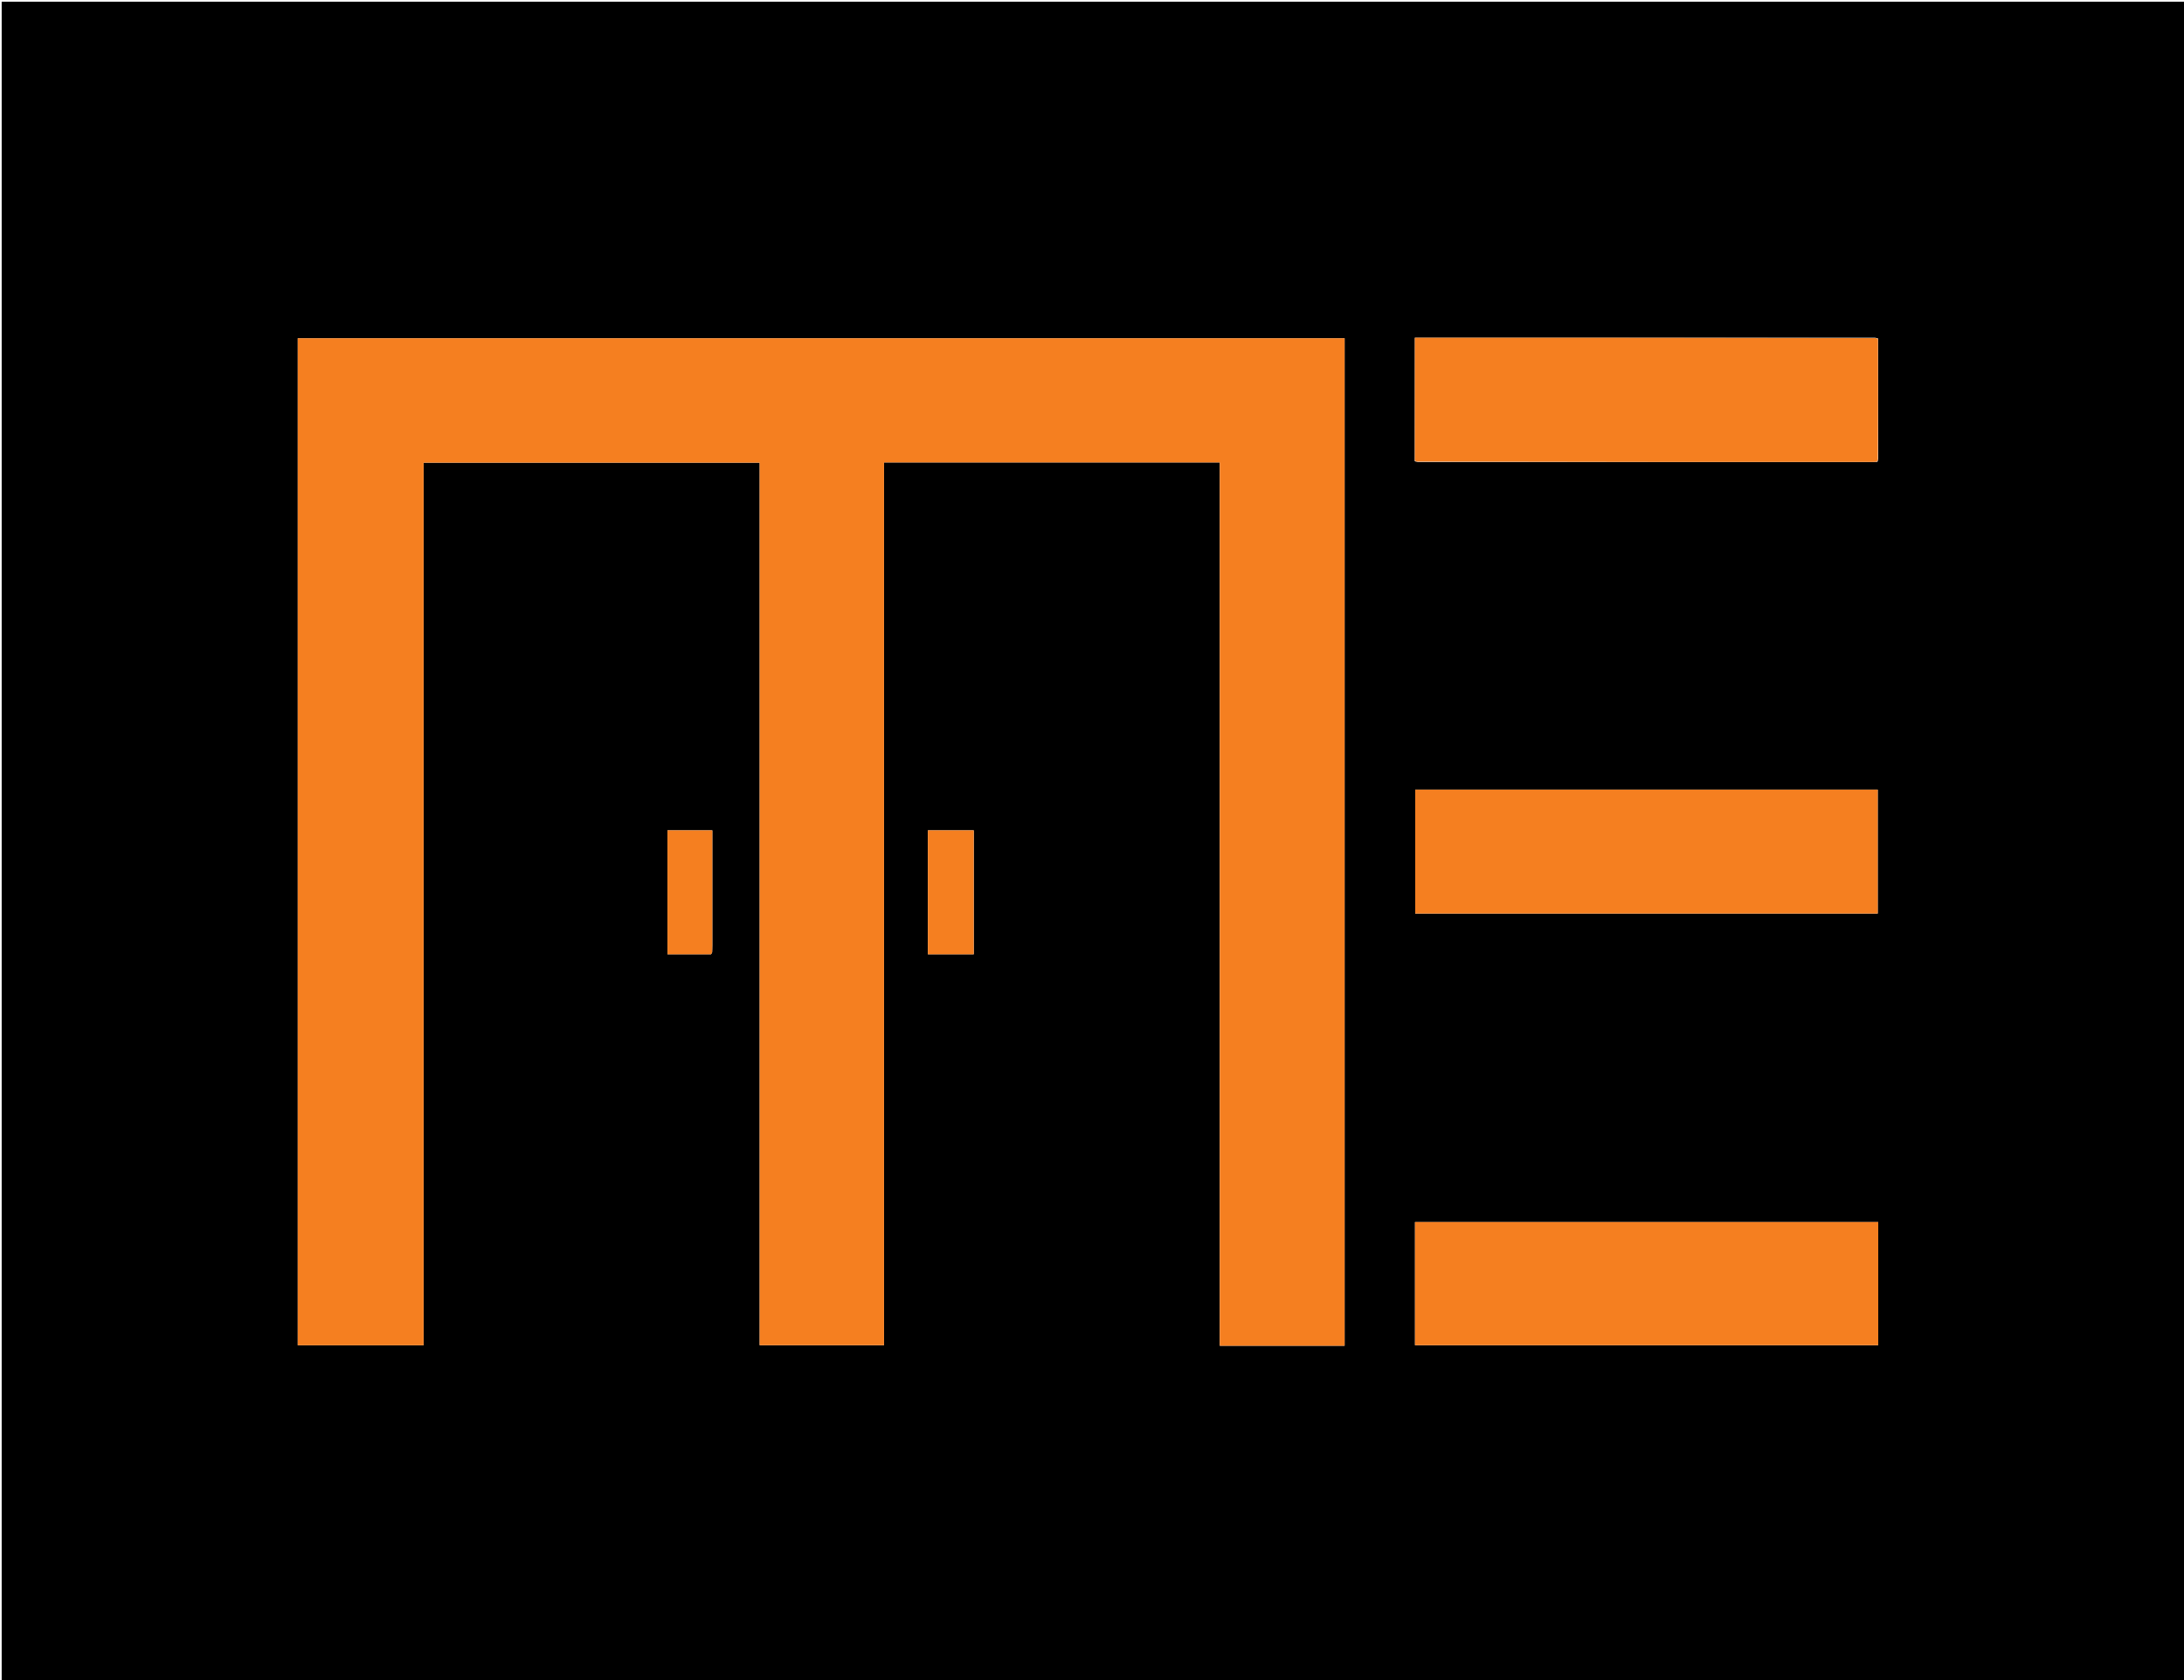
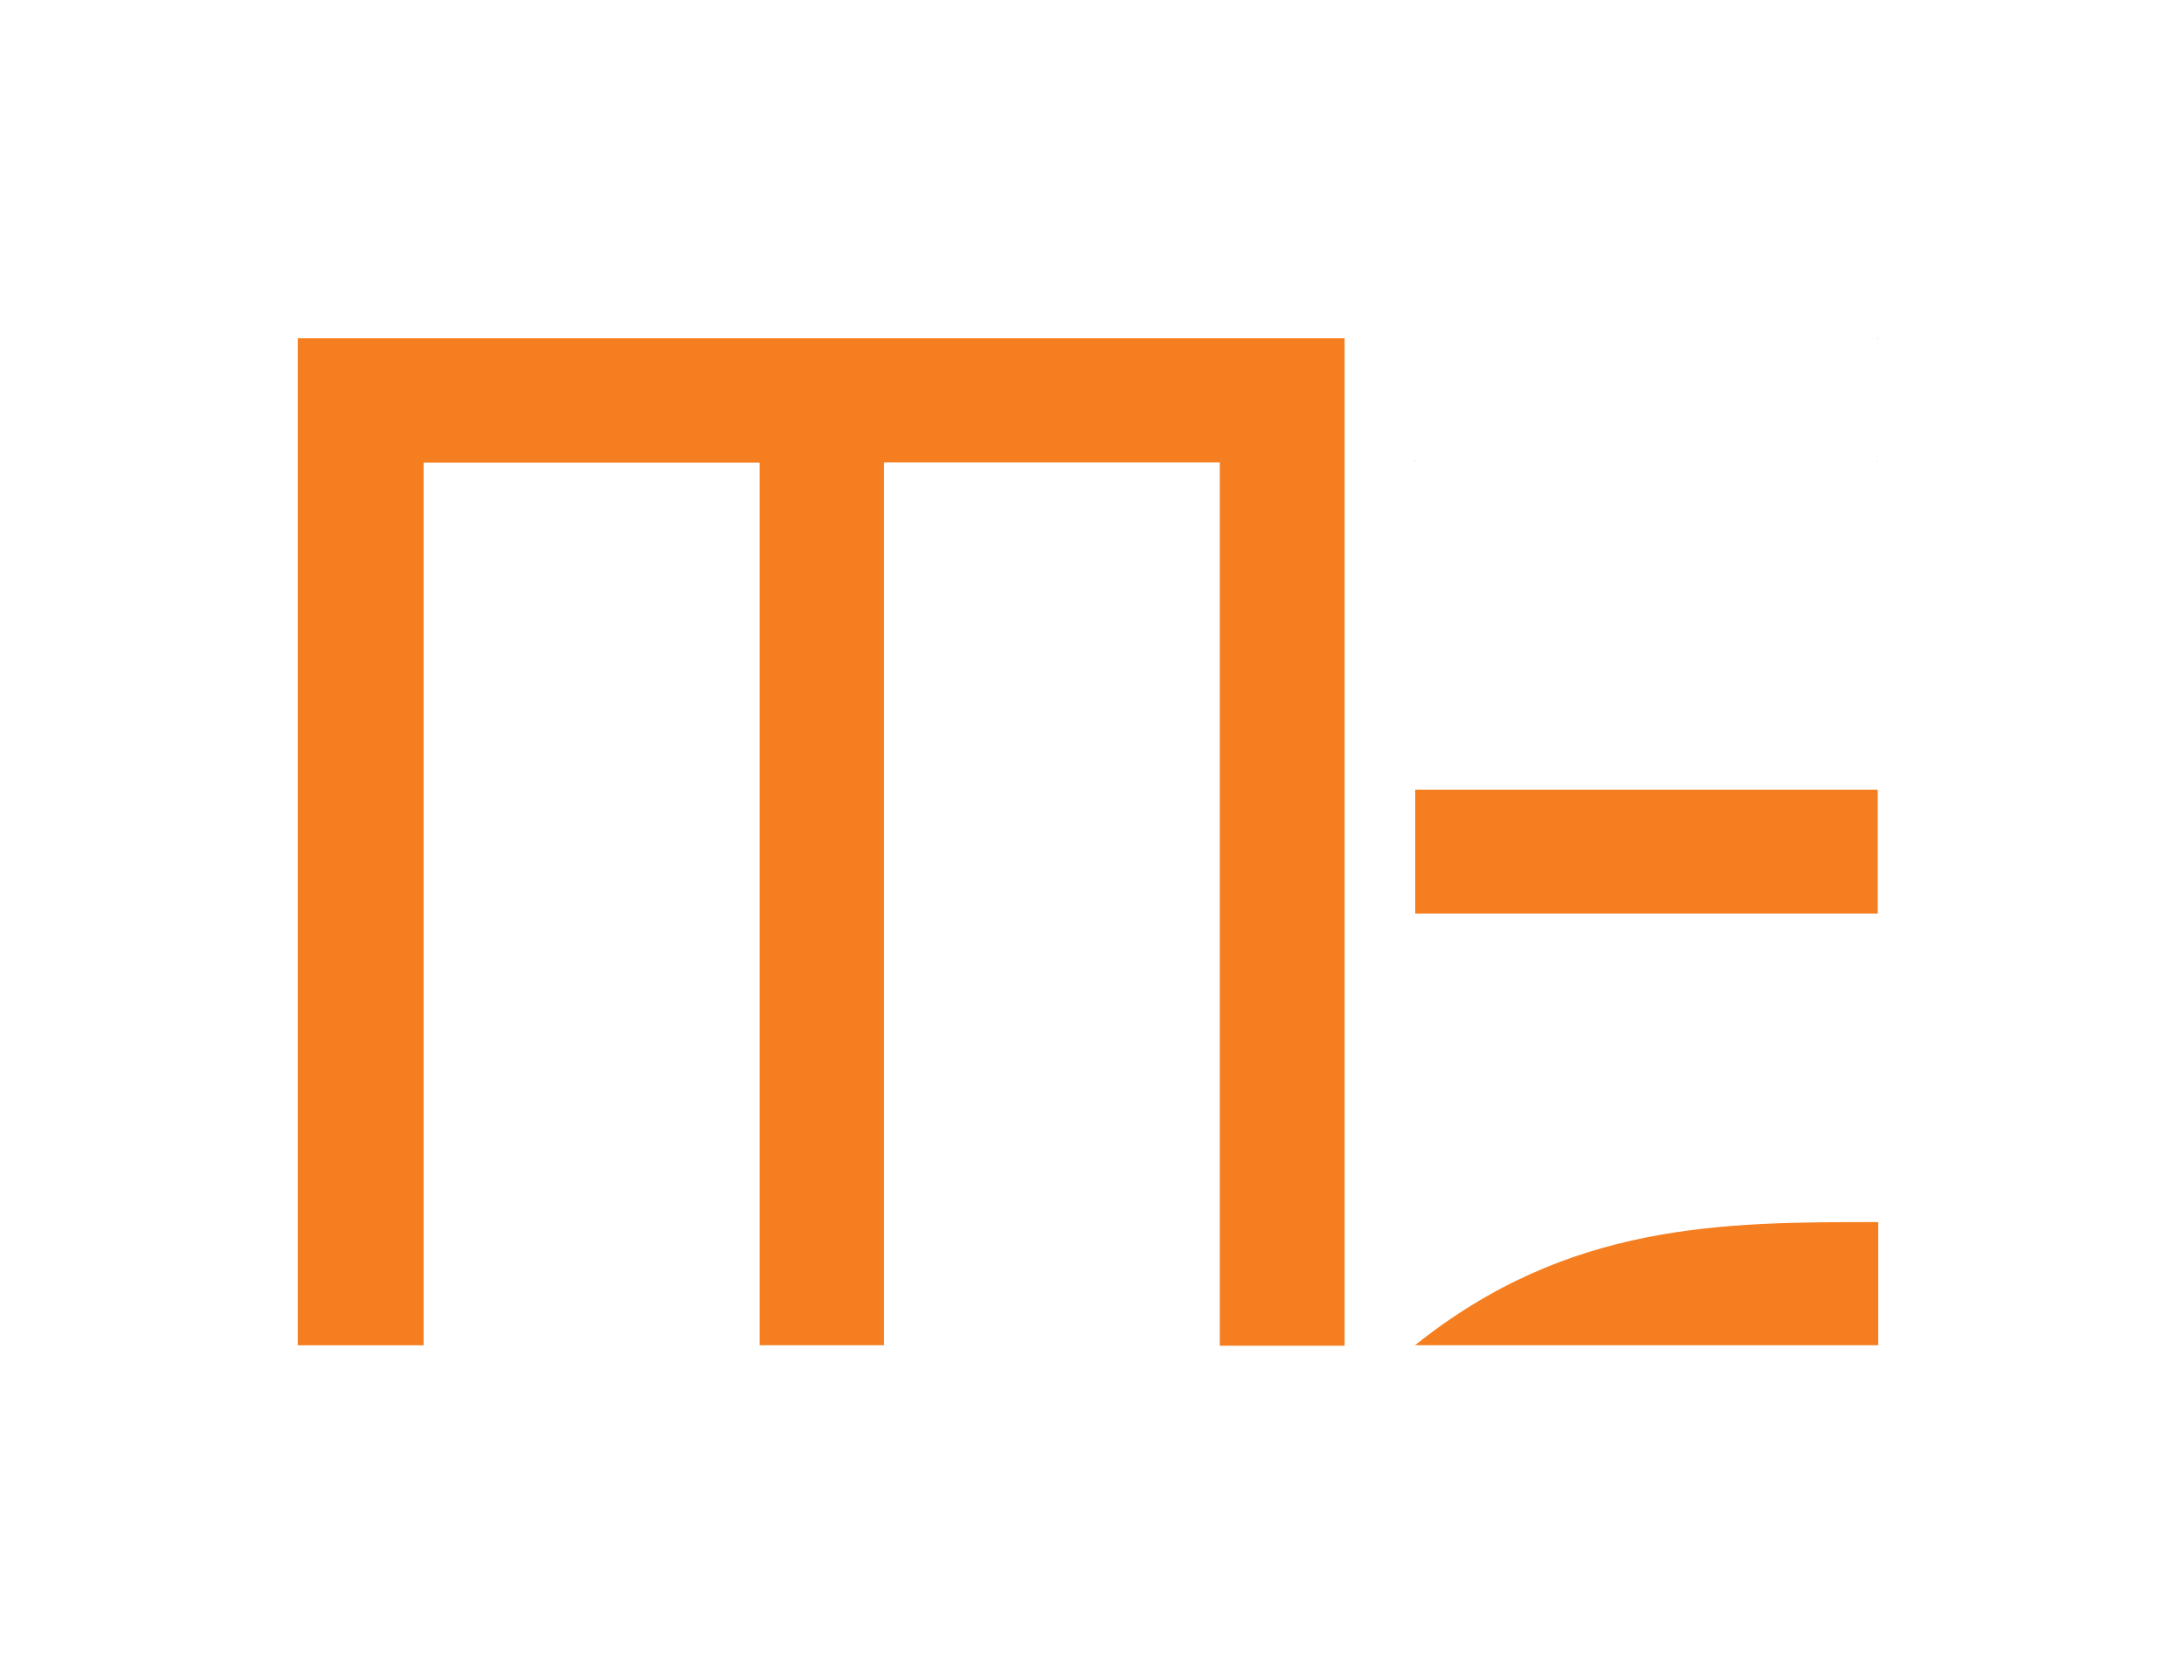
<svg xmlns="http://www.w3.org/2000/svg" version="1.1" id="Layer_1" x="0px" y="0px" width="100%" viewBox="0 0 1300 1000" enable-background="new 0 0 1300 1000" xml:space="preserve">
-   <path fill="#000000" opacity="1" stroke="none" d=" M938,1001   C625.333,1001 313.167,1001 1,1001   C1,667.667 1,334.333 1,1   C434.333,1 867.667,1 1301,1   C1301,334.333 1301,667.667 1301,1001   C1180.167,1001 1059.333,1001 938,1001  M1117.522,274.893   C1117.625,274.602 1117.729,274.312 1117.975,273.091   C1117.928,249.39 1117.881,225.689 1117.893,201.478   C1117.602,201.374 1117.312,201.27 1116.091,201.025   C1024.834,201.025 933.577,201.025 842.167,201.025   C842.167,225.746 842.167,249.879 842.107,274.522   C842.398,274.626 842.688,274.73 843.909,274.975   C933.948,274.983 1023.988,274.992 1114.027,274.993   C1115.022,274.993 1116.017,274.889 1117.522,274.893  M790.459,801   C793.558,801 796.658,801 800.364,801   C800.364,600.664 800.364,400.99 800.364,201.36   C592.659,201.36 384.937,201.36 177.233,201.36   C177.233,401.323 177.233,600.927 177.233,800.715   C202.19,800.715 226.912,800.715 252.152,800.715   C252.152,625.375 252.152,450.32 252.152,275.386   C319.06,275.386 385.449,275.386 452.178,275.386   C452.178,450.71 452.178,625.647 452.178,800.688   C476.91,800.688 501.3,800.688 526.205,800.688   C526.205,625.322 526.205,450.266 526.205,275.236   C592.995,275.236 659.266,275.236 726.055,275.236   C726.055,450.527 726.055,625.583 726.055,801   C747.538,801 768.505,801 790.459,801  M983.5,470   C936.416,470 889.332,470 842.391,470   C842.391,495.074 842.391,519.462 842.391,543.746   C934.378,543.746 1025.975,543.746 1117.698,543.746   C1117.698,519.104 1117.698,494.717 1117.698,470   C1073.098,470 1028.799,470 983.5,470  M1118,745.501   C1118,739.406 1118,733.312 1118,727.387   C1025.59,727.387 933.875,727.387 842.259,727.387   C842.259,752.045 842.259,776.315 842.259,800.701   C934.233,800.701 1025.947,800.701 1118,800.701   C1118,782.437 1118,764.469 1118,745.501  M567.491,568   C571.583,568 575.675,568 579.615,568   C579.615,542.928 579.615,518.545 579.615,494.256   C570.292,494.256 561.356,494.256 552.297,494.256   C552.297,518.895 552.297,543.277 552.297,568   C557.224,568 561.86,568 567.491,568  M424,562.376   C424,539.636 424,516.897 424,494.258   C414.623,494.258 406.019,494.258 397.302,494.258   C397.302,518.901 397.302,543.285 397.302,568   C404.57,568 411.54,568 418.51,568   C420.145,568 421.78,568 423.22,568   C423.585,567.385 423.868,567.122 423.888,566.839   C423.969,565.678 423.97,564.511 424,562.376  z" />
  <path fill="#F57F20" opacity="1" stroke="none" d=" M789.965,801   C768.505,801 747.538,801 726.055,801   C726.055,625.583 726.055,450.527 726.055,275.236   C659.266,275.236 592.995,275.236 526.205,275.236   C526.205,450.266 526.205,625.322 526.205,800.688   C501.3,800.688 476.91,800.688 452.178,800.688   C452.178,625.647 452.178,450.71 452.178,275.386   C385.449,275.386 319.06,275.386 252.152,275.386   C252.152,450.32 252.152,625.375 252.152,800.715   C226.912,800.715 202.19,800.715 177.233,800.715   C177.233,600.927 177.233,401.323 177.233,201.36   C384.937,201.36 592.659,201.36 800.364,201.36   C800.364,400.99 800.364,600.664 800.364,801   C796.658,801 793.558,801 789.965,801  z" />
  <path fill="#F57F20" opacity="1" stroke="none" d=" M984,470   C1028.799,470 1073.098,470 1117.698,470   C1117.698,494.717 1117.698,519.104 1117.698,543.746   C1025.975,543.746 934.378,543.746 842.391,543.746   C842.391,519.462 842.391,495.074 842.391,470   C889.332,470 936.416,470 984,470  z" />
-   <path fill="#F57F20" opacity="1" stroke="none" d=" M1118,746.001   C1118,764.469 1118,782.437 1118,800.701   C1025.947,800.701 934.233,800.701 842.259,800.701   C842.259,776.315 842.259,752.045 842.259,727.387   C933.875,727.387 1025.59,727.387 1118,727.387   C1118,733.312 1118,739.406 1118,746.001  z" />
-   <path fill="#F57F20" opacity="1" stroke="none" d=" M842.167,274.012   C842.167,249.879 842.167,225.746 842.167,201.025   C933.577,201.025 1024.834,201.025 1116.679,201.244   C1117.442,201.654 1117.63,201.829 1117.833,201.988   C1117.881,225.689 1117.928,249.39 1117.756,273.679   C1117.346,274.442 1117.171,274.63 1117.012,274.833   C1116.017,274.889 1115.022,274.993 1114.027,274.993   C1023.988,274.992 933.948,274.983 843.32,274.756   C842.558,274.346 842.37,274.171 842.167,274.012  z" />
-   <path fill="#F57F20" opacity="1" stroke="none" d=" M566.994,568   C561.86,568 557.224,568 552.297,568   C552.297,543.277 552.297,518.895 552.297,494.256   C561.356,494.256 570.292,494.256 579.615,494.256   C579.615,518.545 579.615,542.928 579.615,568   C575.675,568 571.583,568 566.994,568  z" />
-   <path fill="#F57F20" opacity="1" stroke="none" d=" M424,562.861   C423.97,564.511 423.969,565.678 423.888,566.839   C423.868,567.122 423.585,567.385 423.22,568   C421.78,568 420.145,568 418.51,568   C411.54,568 404.57,568 397.302,568   C397.302,543.285 397.302,518.901 397.302,494.258   C406.019,494.258 414.623,494.258 424,494.258   C424,516.897 424,539.636 424,562.861  z" />
+   <path fill="#F57F20" opacity="1" stroke="none" d=" M1118,746.001   C1118,764.469 1118,782.437 1118,800.701   C1025.947,800.701 934.233,800.701 842.259,800.701   C933.875,727.387 1025.59,727.387 1118,727.387   C1118,733.312 1118,739.406 1118,746.001  z" />
  <path fill="#F57F20" opacity="1" stroke="none" d=" M1117.863,201.733   C1117.63,201.829 1117.442,201.654 1117.145,201.315   C1117.312,201.27 1117.602,201.374 1117.863,201.733  z" />
  <path fill="#F57F20" opacity="1" stroke="none" d=" M842.137,274.267   C842.37,274.171 842.558,274.346 842.855,274.685   C842.688,274.73 842.398,274.626 842.137,274.267  z" />
  <path fill="#F57F20" opacity="1" stroke="none" d=" M1117.267,274.863   C1117.171,274.63 1117.346,274.442 1117.685,274.145   C1117.729,274.312 1117.625,274.602 1117.267,274.863  z" />
</svg>